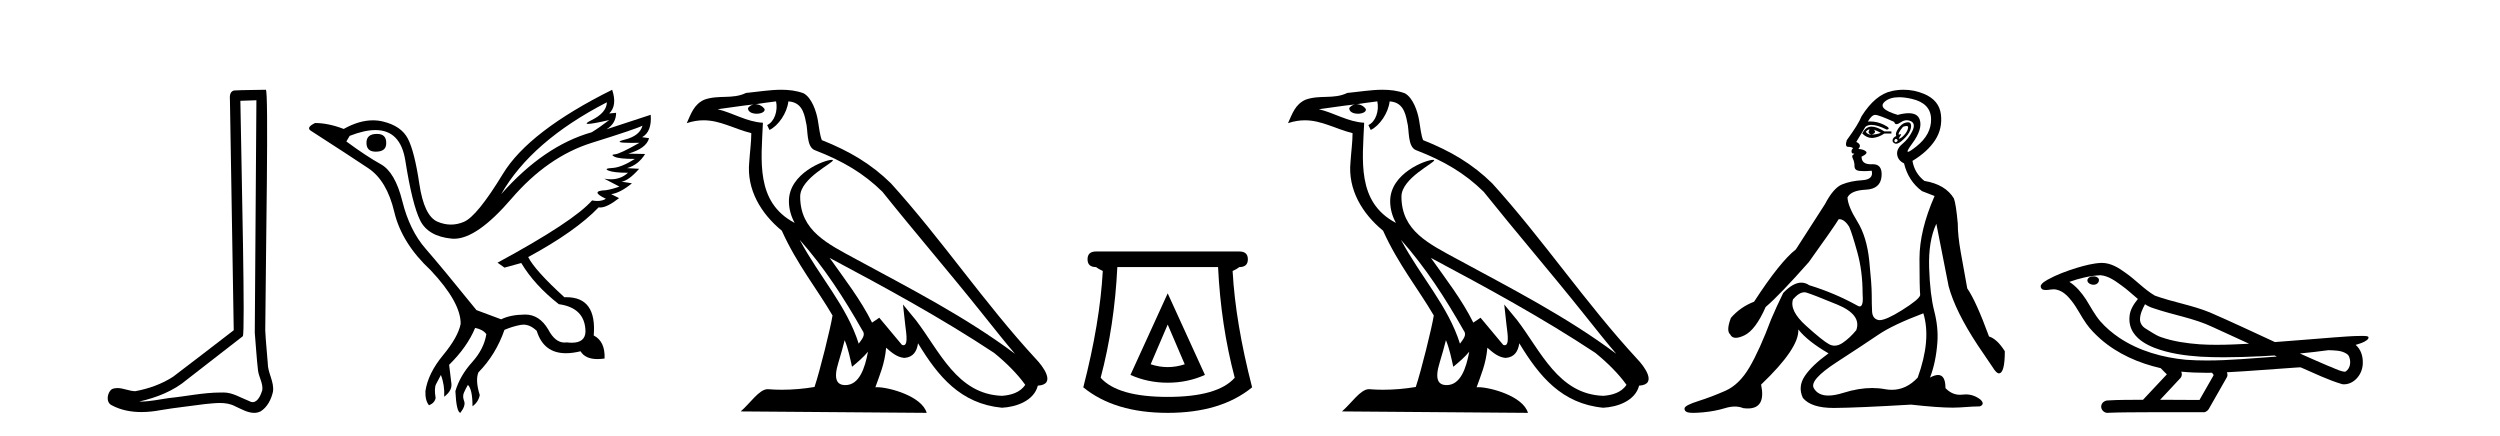
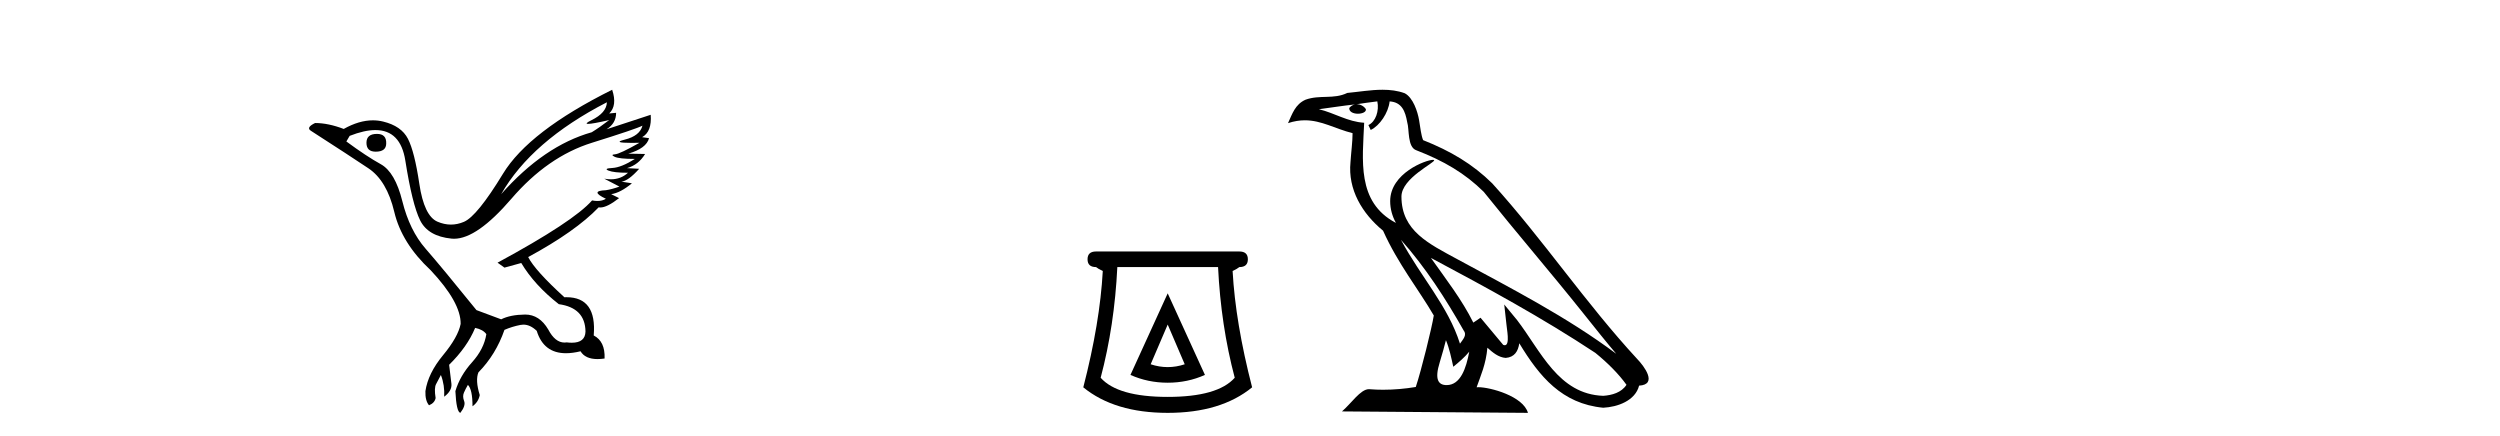
<svg xmlns="http://www.w3.org/2000/svg" width="235.0" height="41.0">
-   <path d="M 24.102 9.424 C 24.052 16.711 23.994 23.997 23.949 31.284 C 24.055 32.464 24.116 33.649 24.254 34.826 C 24.334 35.455 24.744 36.041 24.655 36.685 C 24.521 37.12 24.235 37.802 23.753 37.802 C 23.645 37.802 23.529 37.769 23.402 37.691 C 22.621 37.391 21.876 36.894 21.015 36.894 C 20.967 36.894 20.919 36.895 20.87 36.898 C 20.828 36.898 20.785 36.897 20.742 36.897 C 19.105 36.897 17.496 37.259 15.871 37.418 C 14.984 37.544 14.099 37.747 13.199 37.747 C 13.161 37.747 13.123 37.746 13.085 37.745 C 14.71 37.378 16.315 36.757 17.595 35.665 C 19.337 34.31 21.086 32.963 22.825 31.604 C 23.061 31.314 22.712 16.507 22.595 9.476 C 23.097 9.459 23.599 9.441 24.102 9.424 ZM 24.987 8.437 C 24.987 8.437 24.987 8.437 24.986 8.437 C 24.126 8.465 22.845 8.452 21.988 8.506 C 21.529 8.639 21.609 9.152 21.616 9.52 C 21.734 16.694 21.853 23.868 21.971 31.042 C 20.069 32.496 18.184 33.973 16.271 35.412 C 15.201 36.109 13.963 36.543 12.714 36.772 C 12.155 36.766 11.591 36.477 11.034 36.477 C 10.856 36.477 10.678 36.507 10.502 36.586 C 10.073 36.915 9.925 37.817 10.499 38.093 C 11.363 38.557 12.326 38.733 13.294 38.733 C 13.906 38.733 14.521 38.663 15.115 38.55 C 16.495 38.315 17.889 38.178 19.275 37.982 C 19.731 37.942 20.204 37.881 20.67 37.881 C 21.174 37.881 21.67 37.953 22.125 38.201 C 22.673 38.444 23.277 38.809 23.886 38.809 C 24.09 38.809 24.295 38.768 24.498 38.668 C 25.136 38.27 25.505 37.528 25.661 36.81 C 25.79 35.873 25.157 35.044 25.168 34.114 C 25.095 33.096 24.98 32.08 24.934 31.061 C 24.986 23.698 25.27 8.437 24.987 8.437 Z" style="fill:#000000;stroke:none" />
  <path d="M 35.437 12.586 Q 34.447 12.586 34.447 13.421 Q 34.447 14.257 35.314 14.257 Q 36.304 14.257 36.304 13.483 Q 36.335 12.586 35.437 12.586 ZM 57.048 9.613 Q 57.017 10.604 55.593 11.301 Q 54.889 11.645 55.29 11.645 Q 55.7 11.645 57.265 11.285 L 57.265 11.285 Q 56.336 11.997 55.624 12.431 Q 51.135 13.7 47.11 18.251 Q 49.958 13.267 57.048 9.613 ZM 60.392 11.812 Q 60.144 12.771 58.72 13.127 Q 57.507 13.431 59.371 13.431 Q 59.696 13.431 60.113 13.421 L 60.113 13.421 Q 58.256 14.474 57.807 14.505 Q 57.358 14.536 57.776 14.737 Q 58.194 14.939 59.68 14.939 Q 58.41 15.744 57.559 15.79 Q 56.707 15.836 57.203 16.038 Q 57.698 16.239 59.03 16.239 Q 58.367 16.854 57.414 16.854 Q 57.121 16.854 56.8 16.796 L 56.8 16.796 L 58.225 17.539 Q 57.543 17.787 56.955 17.88 Q 55.376 17.942 56.955 18.685 Q 56.625 18.891 56.157 18.891 Q 55.923 18.891 55.655 18.84 Q 53.921 20.821 46.769 24.691 L 47.419 25.156 L 48.998 24.722 Q 50.237 26.797 52.528 28.592 Q 55.005 28.933 55.036 31.162 Q 55.009 32.216 53.75 32.216 Q 53.529 32.216 53.271 32.184 Q 53.167 32.2 53.066 32.2 Q 52.176 32.2 51.537 30.976 Q 50.71 29.567 49.368 29.567 Q 49.353 29.567 49.339 29.568 Q 47.977 29.583 47.11 30.016 L 44.788 29.15 Q 41.506 25.094 40.004 23.375 Q 38.503 21.657 37.821 18.917 Q 37.14 16.177 35.793 15.434 Q 34.447 14.691 32.558 13.298 L 32.868 12.771 Q 34.259 12.226 35.288 12.226 Q 37.647 12.226 38.1 15.093 Q 38.75 19.211 39.493 20.713 Q 40.236 22.214 42.45 22.431 Q 42.565 22.442 42.683 22.442 Q 44.84 22.442 48.069 18.685 Q 51.475 14.722 55.639 13.421 Q 59.804 12.121 60.392 11.812 ZM 57.543 8.437 Q 49.71 12.338 47.28 16.332 Q 44.85 20.326 43.611 20.852 Q 43.001 21.111 42.387 21.111 Q 41.755 21.111 41.119 20.837 Q 39.865 20.295 39.416 17.276 Q 38.967 14.257 38.348 13.05 Q 37.729 11.842 36.01 11.425 Q 35.542 11.311 35.053 11.311 Q 33.751 11.311 32.31 12.121 Q 30.855 11.564 29.617 11.564 Q 28.719 11.997 29.245 12.307 Q 32.899 14.66 34.632 15.821 Q 36.366 16.982 37.063 19.923 Q 37.76 22.865 40.484 25.403 Q 43.332 28.437 43.301 30.45 Q 43.054 31.688 41.645 33.391 Q 40.236 35.094 39.989 36.766 Q 39.958 37.664 40.329 38.097 Q 40.856 37.881 40.948 37.416 Q 40.794 36.456 40.995 36.1 Q 41.196 35.744 41.444 35.249 Q 41.815 36.209 41.753 37.292 Q 42.496 36.735 42.435 36.085 L 42.218 34.289 Q 43.921 32.617 44.664 30.821 Q 45.407 30.976 45.716 31.41 Q 45.5 32.803 44.37 34.057 Q 43.24 35.311 42.806 36.766 Q 42.899 38.716 43.271 38.809 Q 43.797 38.128 43.627 37.695 Q 43.456 37.261 43.611 36.905 Q 43.766 36.549 43.983 36.178 Q 44.416 36.611 44.416 38.19 Q 44.973 37.788 45.097 37.137 Q 44.664 35.744 44.973 35.001 Q 46.614 33.329 47.419 31.007 Q 48.131 30.698 48.921 30.543 Q 49.062 30.515 49.201 30.515 Q 49.843 30.515 50.453 31.1 Q 51.099 33.203 53.201 33.203 Q 53.823 33.203 54.571 33.02 Q 55.011 33.753 56.165 33.753 Q 56.473 33.753 56.831 33.701 Q 56.893 32.091 55.81 31.534 Q 56.109 27.938 53.248 27.938 Q 53.153 27.938 53.054 27.942 Q 50.299 25.434 49.648 24.165 Q 54.107 21.75 56.274 19.49 Q 56.346 19.504 56.426 19.504 Q 57.065 19.504 58.194 18.623 L 57.451 18.251 Q 58.317 18.128 59.401 17.23 L 58.41 17.075 Q 59.061 17.013 60.082 15.867 L 58.937 15.805 Q 60.02 15.496 60.64 14.474 L 59.061 14.443 Q 60.763 13.948 61.011 12.988 L 60.361 12.895 Q 61.29 12.369 61.166 10.79 L 61.166 10.79 L 57.017 12.152 Q 57.915 11.595 57.915 10.604 L 57.915 10.604 L 57.265 10.666 Q 58.039 9.923 57.543 8.437 Z" style="fill:#000000;stroke:none" />
-   <path d="M 75.17 22.54 L 75.17 22.54 C 77.465 25.118 79.364 28.06 81.057 31.048 C 81.413 31.486 81.013 31.888 80.719 32.305 C 79.603 28.763 77.036 26.03 75.17 22.54 ZM 72.95 9.529 C 73.141 10.422 72.789 11.451 72.112 11.755 L 72.328 12.217 C 73.174 11.815 73.986 10.612 74.107 9.532 C 75.262 9.601 75.578 10.47 75.758 11.479 C 75.975 12.168 75.755 13.841 76.629 14.13 C 79.209 15.129 81.181 16.285 82.952 18.031 C 86.006 21.852 89.199 25.552 92.254 29.376 C 93.441 30.865 94.526 32.228 95.408 33.257 C 90.768 29.789 85.585 27.136 80.499 24.38 C 77.796 22.911 75.217 21.71 75.217 18.477 C 75.217 16.738 78.422 15.281 78.289 15.055 C 78.278 15.035 78.241 15.026 78.183 15.026 C 77.525 15.026 74.158 16.274 74.158 18.907 C 74.158 19.637 74.353 20.313 74.692 20.944 C 74.687 20.944 74.682 20.943 74.677 20.943 C 70.984 18.986 71.571 15.028 71.714 11.538 C 70.179 11.453 68.915 10.616 67.458 10.267 C 68.588 10.121 69.715 9.933 70.848 9.816 L 70.848 9.816 C 70.635 9.858 70.441 9.982 70.311 10.154 C 70.293 10.526 70.714 10.69 71.124 10.69 C 71.524 10.69 71.915 10.534 71.877 10.264 C 71.696 9.982 71.366 9.799 71.028 9.799 C 71.018 9.799 71.009 9.799 70.999 9.799 C 71.562 9.719 72.313 9.599 72.95 9.529 ZM 79.4 31.976 C 79.731 32.78 79.902 33.632 80.09 34.476 C 80.627 34.04 81.149 33.593 81.59 33.06 L 81.59 33.06 C 81.303 34.623 80.766 36.199 79.465 36.199 C 78.677 36.199 78.312 35.667 78.818 34.054 C 79.056 33.293 79.245 32.566 79.4 31.976 ZM 77.986 24.242 L 77.986 24.242 C 83.252 27.047 88.466 29.879 93.446 33.171 C 94.619 34.122 95.664 35.181 96.372 36.172 C 95.903 36.901 95.009 37.152 94.183 37.207 C 89.968 37.06 88.318 32.996 86.091 30.093 L 84.88 28.622 L 85.089 30.507 C 85.103 30.846 85.451 32.452 84.933 32.452 C 84.889 32.452 84.838 32.44 84.781 32.415 L 82.65 29.865 C 82.423 30.015 82.208 30.186 81.973 30.325 C 80.916 28.187 79.369 26.196 77.986 24.242 ZM 73.442 8.437 C 72.335 8.437 71.201 8.636 70.126 8.736 C 68.844 9.361 67.545 8.884 66.201 9.373 C 65.229 9.809 64.957 10.693 64.555 11.576 C 65.128 11.386 65.648 11.308 66.139 11.308 C 67.706 11.308 68.967 12.097 70.623 12.518 C 70.62 13.349 70.49 14.292 70.428 15.242 C 70.171 17.816 71.528 20.076 73.49 21.685 C 74.895 24.814 76.839 27.214 78.258 29.655 C 78.089 30.752 77.068 34.89 76.565 36.376 C 75.579 36.542 74.527 36.636 73.493 36.636 C 73.075 36.636 72.661 36.62 72.255 36.588 C 72.223 36.584 72.192 36.582 72.16 36.582 C 71.362 36.582 70.485 37.945 69.625 38.673 L 87.109 38.809 C 86.663 37.233 83.556 36.397 82.452 36.397 C 82.389 36.397 82.332 36.399 82.283 36.405 C 82.672 35.29 83.158 34.243 83.297 32.686 C 83.785 33.123 84.332 33.595 85.015 33.644 C 85.85 33.582 86.189 33.011 86.295 32.267 C 88.187 35.396 90.302 37.951 94.183 38.327 C 95.524 38.261 97.195 37.675 97.557 36.25 C 99.336 36.149 98.031 34.416 97.371 33.737 C 92.531 28.498 88.535 22.517 83.752 17.238 C 81.91 15.421 79.831 14.192 77.255 13.173 C 77.063 12.702 77 12.032 76.876 11.295 C 76.739 10.491 76.31 9.174 75.526 8.765 C 74.858 8.519 74.155 8.437 73.442 8.437 Z" style="fill:#000000;stroke:none" />
  <path d="M 109.764 30.508 L 111.364 34.242 Q 110.564 34.508 109.764 34.508 Q 108.964 34.508 108.163 34.242 L 109.764 30.508 ZM 109.764 27.574 L 106.263 35.242 Q 107.897 35.975 109.764 35.975 Q 111.631 35.975 113.264 35.242 L 109.764 27.574 ZM 114.498 25.106 Q 114.765 30.608 116.065 35.509 Q 114.465 37.309 109.764 37.309 Q 105.063 37.309 103.462 35.509 Q 104.763 30.608 105.029 25.106 ZM 103.029 23.639 Q 102.229 23.639 102.229 24.373 Q 102.229 25.106 103.029 25.106 Q 103.229 25.273 103.662 25.473 Q 103.396 30.341 101.829 36.409 Q 104.763 38.809 109.764 38.809 Q 114.765 38.809 117.699 36.409 Q 116.132 30.341 115.865 25.473 Q 116.298 25.273 116.498 25.106 Q 117.299 25.106 117.299 24.373 Q 117.299 23.639 116.498 23.639 Z" style="fill:#000000;stroke:none" />
  <path d="M 131.689 22.54 L 131.689 22.54 C 133.983 25.118 135.882 28.06 137.575 31.048 C 137.931 31.486 137.531 31.888 137.237 32.305 C 136.122 28.763 133.554 26.03 131.689 22.54 ZM 129.468 9.529 C 129.66 10.422 129.307 11.451 128.63 11.755 L 128.847 12.217 C 129.692 11.815 130.505 10.612 130.626 9.532 C 131.78 9.601 132.096 10.47 132.276 11.479 C 132.493 12.168 132.273 13.841 133.147 14.13 C 135.727 15.129 137.7 16.285 139.47 18.031 C 142.525 21.852 145.717 25.552 148.772 29.376 C 149.959 30.865 151.045 32.228 151.926 33.257 C 147.287 29.789 142.103 27.136 137.017 24.38 C 134.315 22.911 131.736 21.71 131.736 18.477 C 131.736 16.738 134.94 15.281 134.808 15.055 C 134.796 15.035 134.759 15.026 134.701 15.026 C 134.043 15.026 130.676 16.274 130.676 18.907 C 130.676 19.637 130.871 20.313 131.211 20.944 C 131.206 20.944 131.201 20.943 131.195 20.943 C 127.503 18.986 128.089 15.028 128.232 11.538 C 126.698 11.453 125.433 10.616 123.976 10.267 C 125.107 10.121 126.233 9.933 127.366 9.816 L 127.366 9.816 C 127.154 9.858 126.959 9.982 126.83 10.154 C 126.811 10.526 127.232 10.69 127.642 10.69 C 128.043 10.69 128.433 10.534 128.395 10.264 C 128.214 9.982 127.884 9.799 127.546 9.799 C 127.537 9.799 127.527 9.799 127.517 9.799 C 128.081 9.719 128.831 9.599 129.468 9.529 ZM 135.918 31.976 C 136.249 32.78 136.421 33.632 136.608 34.476 C 137.146 34.04 137.667 33.593 138.109 33.06 L 138.109 33.06 C 137.821 34.623 137.285 36.199 135.983 36.199 C 135.196 36.199 134.831 35.667 135.336 34.054 C 135.574 33.293 135.763 32.566 135.918 31.976 ZM 134.504 24.242 L 134.504 24.242 C 139.77 27.047 144.984 29.879 149.964 33.171 C 151.137 34.122 152.183 35.181 152.89 36.172 C 152.421 36.901 151.528 37.152 150.701 37.207 C 146.486 37.06 144.836 32.996 142.61 30.093 L 141.398 28.622 L 141.607 30.507 C 141.622 30.846 141.969 32.452 141.451 32.452 C 141.407 32.452 141.356 32.44 141.299 32.415 L 139.169 29.865 C 138.941 30.015 138.726 30.186 138.491 30.325 C 137.435 28.187 135.888 26.196 134.504 24.242 ZM 129.96 8.437 C 128.853 8.437 127.719 8.636 126.644 8.736 C 125.362 9.361 124.063 8.884 122.719 9.373 C 121.747 9.809 121.475 10.693 121.073 11.576 C 121.646 11.386 122.167 11.308 122.658 11.308 C 124.224 11.308 125.485 12.097 127.142 12.518 C 127.139 13.349 127.008 14.292 126.946 15.242 C 126.69 17.816 128.046 20.076 130.008 21.685 C 131.413 24.814 133.357 27.214 134.776 29.655 C 134.607 30.752 133.586 34.89 133.083 36.376 C 132.098 36.542 131.046 36.636 130.011 36.636 C 129.594 36.636 129.179 36.62 128.773 36.588 C 128.741 36.584 128.71 36.582 128.678 36.582 C 127.88 36.582 127.003 37.945 126.143 38.673 L 143.627 38.809 C 143.181 37.233 140.075 36.397 138.971 36.397 C 138.907 36.397 138.85 36.399 138.801 36.405 C 139.191 35.29 139.677 34.243 139.815 32.686 C 140.303 33.123 140.85 33.595 141.533 33.644 C 142.368 33.582 142.707 33.011 142.813 32.267 C 144.705 35.396 146.821 37.951 150.701 38.327 C 152.043 38.261 153.714 37.675 154.075 36.25 C 155.854 36.149 154.55 34.416 153.89 33.737 C 149.049 28.498 145.054 22.517 140.271 17.238 C 138.429 15.421 136.349 14.192 133.773 13.173 C 133.581 12.702 133.519 12.032 133.394 11.295 C 133.258 10.491 132.829 9.174 132.044 8.765 C 131.376 8.519 130.674 8.437 129.96 8.437 Z" style="fill:#000000;stroke:none" />
-   <path d="M 175.687 12.173 Q 175.717 12.173 175.744 12.186 Q 175.48 12.549 175.942 12.648 Q 176.437 12.483 176.14 12.186 L 176.14 12.186 Q 176.47 12.318 176.8 12.483 Q 176.404 12.648 175.942 12.648 Q 175.906 12.651 175.871 12.651 Q 175.559 12.651 175.381 12.384 Q 175.566 12.173 175.687 12.173 ZM 175.935 11.901 Q 175.888 11.901 175.843 11.905 Q 175.348 11.955 175.051 12.549 Q 175.468 12.966 175.953 12.966 Q 176.005 12.966 176.057 12.962 Q 176.602 12.912 177.13 12.549 L 177.791 12.549 L 177.791 12.351 L 177.13 12.351 Q 176.41 11.901 175.935 11.901 ZM 179.21 11.843 Q 179.388 11.843 179.359 12.021 Q 179.309 12.318 179.061 12.615 Q 178.814 12.912 178.599 13.011 Q 178.543 13.037 178.517 13.037 Q 178.441 13.037 178.599 12.83 Q 178.765 12.613 178.675 12.613 Q 178.648 12.613 178.599 12.632 Q 178.548 12.651 178.517 12.651 Q 178.416 12.651 178.517 12.45 Q 178.649 12.186 178.88 11.922 Q 179.091 11.843 179.21 11.843 ZM 178.22 13.044 Q 178.484 13.176 178.319 13.308 Q 178.241 13.37 178.185 13.37 Q 178.123 13.37 178.088 13.292 Q 178.022 13.143 178.22 13.044 ZM 179.339 11.494 Q 179.247 11.494 179.127 11.526 Q 178.748 11.625 178.434 12.087 Q 178.121 12.549 178.253 12.78 Q 177.956 12.912 177.906 13.143 Q 177.857 13.374 178.121 13.49 Q 178.172 13.512 178.233 13.512 Q 178.484 13.512 178.896 13.127 Q 179.408 12.648 179.557 12.252 Q 179.705 11.856 179.606 11.641 Q 179.538 11.494 179.339 11.494 ZM 178.51 9.139 Q 179.042 9.139 179.722 9.297 Q 181.488 9.71 181.521 11.179 Q 181.554 12.648 180.134 13.77 Q 179.499 14.273 179.353 14.273 Q 179.173 14.273 179.738 13.506 Q 180.762 12.12 180.448 11.229 Q 180.241 10.642 179.412 10.642 Q 178.982 10.642 178.385 10.799 Q 176.404 10.205 177.18 9.545 Q 177.657 9.139 178.51 9.139 ZM 176.272 10.799 Q 176.602 10.799 178.055 11.46 Q 178.107 11.671 178.273 11.671 Q 178.418 11.671 178.649 11.509 Q 178.946 11.301 179.237 11.301 Q 179.431 11.301 179.623 11.394 Q 180.101 11.625 179.755 12.334 Q 179.408 13.044 178.83 13.523 Q 178.253 14.002 178.335 14.546 Q 178.418 15.091 178.979 15.355 Q 179.375 17.006 180.663 17.963 L 181.851 18.425 Q 180.431 21.66 180.431 24.317 Q 180.431 26.975 180.497 27.734 Q 180.431 28.13 178.764 29.17 Q 177.285 30.093 176.69 30.093 Q 176.614 30.093 176.553 30.078 Q 176.008 29.946 175.975 29.269 Q 175.942 28.592 175.942 27.685 Q 175.942 26.777 175.711 24.516 Q 175.48 22.254 174.588 20.818 Q 173.697 19.382 173.664 18.557 Q 173.994 17.897 175.381 17.831 Q 176.767 17.765 176.866 16.576 Q 176.961 15.436 176.052 15.436 Q 176.015 15.436 175.975 15.438 Q 175.914 15.441 175.857 15.441 Q 174.985 15.441 174.985 14.728 Q 175.612 14.431 175.397 14.233 Q 175.183 14.035 174.688 14.002 Q 175.051 13.605 174.489 13.341 L 175.348 11.922 Q 175.566 11.742 175.919 11.742 Q 176.474 11.742 177.361 12.186 Q 177.824 12.087 177.081 11.724 Q 176.452 11.417 175.812 11.417 Q 175.696 11.417 175.579 11.427 Q 175.942 10.799 176.272 10.799 ZM 169.604 27.475 Q 169.705 27.475 169.802 27.503 Q 170.363 27.668 172.69 28.625 Q 175.018 29.583 174.489 31.035 Q 173.895 31.761 173.219 32.224 Q 172.824 32.493 172.451 32.493 Q 172.186 32.493 171.931 32.356 Q 171.32 32.026 169.752 30.606 Q 168.184 29.187 168.547 28.13 Q 169.121 27.475 169.604 27.475 ZM 180.795 29.451 Q 181.554 31.927 180.266 35.492 Q 179.195 36.643 177.83 36.643 Q 177.513 36.643 177.18 36.581 Q 176.601 36.473 175.981 36.473 Q 174.71 36.473 173.268 36.928 Q 172.461 37.182 171.869 37.182 Q 170.886 37.182 170.495 36.482 Q 170.066 35.723 172.657 34.039 Q 175.249 32.356 176.586 31.448 Q 177.923 30.54 180.795 29.451 ZM 178.943 8.437 Q 178.4 8.437 177.84 8.555 Q 176.272 8.885 174.985 10.932 Q 174.688 11.691 173.598 13.176 Q 173.4 13.803 173.73 13.803 Q 174.06 13.803 174.192 13.936 Q 174.027 14.068 174.044 14.249 Q 174.06 14.431 174.192 14.431 Q 174.39 14.431 174.209 14.53 Q 174.027 14.629 174.176 14.926 Q 174.324 15.223 174.324 15.619 Q 174.324 16.015 174.787 16.065 Q 174.985 16.086 175.225 16.086 Q 175.546 16.086 175.942 16.048 L 175.942 16.048 Q 176.14 16.873 175.051 16.94 Q 173.961 17.006 173.152 17.336 Q 172.344 17.666 171.551 19.184 Q 170.165 21.33 168.812 23.443 Q 167.326 24.598 164.883 28.361 Q 163.596 28.856 162.705 29.88 Q 162.242 31.101 162.638 31.431 Q 162.783 31.755 163.162 31.755 Q 163.479 31.755 163.959 31.53 Q 165.015 31.035 165.973 28.856 Q 167.293 27.734 170.033 24.631 Q 172.377 21.363 172.839 20.604 Q 172.861 20.602 172.883 20.602 Q 173.386 20.602 173.829 21.33 Q 174.093 21.924 174.588 23.707 Q 175.084 25.489 175.084 27.569 Q 175.189 28.805 174.812 28.805 Q 174.716 28.805 174.588 28.724 Q 172.443 27.536 170.066 26.81 Q 169.714 26.568 169.325 26.568 Q 168.547 26.568 167.623 27.536 Q 166.963 28.89 166.501 29.979 Q 165.411 32.884 164.454 34.518 Q 163.497 36.152 162.193 36.73 Q 160.889 37.307 159.634 37.703 Q 158.38 38.1 158.347 38.38 Q 158.314 38.661 158.644 38.76 Q 158.809 38.809 159.168 38.809 Q 159.527 38.809 160.08 38.76 Q 161.186 38.661 162.16 38.364 Q 162.647 38.215 163.072 38.215 Q 163.497 38.215 163.86 38.364 Q 164.094 38.395 164.298 38.395 Q 166.016 38.395 165.543 36.152 Q 169.142 32.719 169.043 30.969 L 169.043 30.969 Q 169.934 32.092 171.882 33.214 Q 170.33 34.336 169.653 35.343 Q 168.977 36.35 169.472 37.406 Q 170.251 38.347 172.353 38.347 Q 172.39 38.347 172.426 38.347 Q 174.588 38.331 179.639 38.034 Q 182.181 38.319 183.561 38.319 Q 183.938 38.319 184.228 38.298 Q 185.581 38.199 186.109 38.199 Q 186.604 38.001 186.175 37.571 Q 185.54 37.074 184.788 37.074 Q 184.642 37.074 184.492 37.093 Q 184.365 37.109 184.242 37.109 Q 183.472 37.109 182.874 36.482 Q 182.874 35.248 182.178 35.248 Q 181.869 35.248 181.422 35.492 Q 181.983 34.039 182.115 32.158 Q 182.214 30.771 181.818 29.236 Q 181.422 27.701 181.339 25.176 Q 181.257 22.65 182.016 21.033 Q 182.478 23.443 183.171 26.909 Q 183.799 29.253 185.911 32.455 L 187.298 34.501 Q 187.661 35.096 187.892 35.096 Q 188.453 35.096 188.453 33.016 Q 187.727 31.861 186.968 31.629 Q 185.746 28.295 184.921 27.107 Q 184.591 25.291 184.31 23.707 Q 184.03 22.122 184.03 21 Q 183.865 19.184 183.667 18.656 Q 182.874 17.336 180.894 17.006 Q 179.969 16.279 179.771 15.124 Q 181.191 14.266 181.9 13.176 Q 182.61 12.087 182.445 10.75 Q 182.28 9.413 180.844 8.819 Q 179.921 8.437 178.943 8.437 Z" style="fill:#000000;stroke:none" />
-   <path d="M 196.783 25.978 C 196.77 25.978 196.758 25.978 196.745 25.979 C 196.536 25.98 196.292 26.069 196.225 26.287 C 196.169 26.499 196.371 26.678 196.557 26.727 C 196.631 26.753 196.711 26.767 196.792 26.767 C 196.962 26.767 197.131 26.704 197.229 26.558 C 197.329 26.425 197.341 26.192 197.179 26.1 C 197.071 26.003 196.924 25.978 196.783 25.978 ZM 201.632 28.597 L 201.646 28.606 L 201.656 28.613 C 201.893 28.771 202.153 28.89 202.427 28.974 C 204.277 29.614 206.248 29.904 208.023 30.756 C 209.157 31.266 210.285 31.788 211.414 32.31 C 210.395 32.362 209.375 32.412 208.354 32.412 C 207.829 32.412 207.304 32.399 206.78 32.365 C 205.545 32.273 204.302 32.1 203.132 31.689 C 202.592 31.503 202.136 31.142 201.648 30.859 C 201.361 30.676 201.155 30.358 201.161 30.011 C 201.165 29.504 201.401 29.036 201.632 28.597 ZM 197.433 25.869 L 197.45 25.871 L 197.453 25.871 C 198.206 25.936 198.832 26.406 199.425 26.836 C 199.971 27.217 200.446 27.682 200.961 28.103 C 200.569 28.588 200.203 29.144 200.172 29.788 C 200.127 30.315 200.252 30.857 200.554 31.294 C 201.019 31.984 201.779 32.405 202.537 32.703 C 203.913 33.226 205.388 33.43 206.851 33.527 C 207.584 33.568 208.317 33.584 209.05 33.584 C 210.206 33.584 211.361 33.543 212.515 33.489 C 212.946 33.468 213.377 33.443 213.808 33.415 C 213.853 33.449 214.106 33.521 213.967 33.521 C 213.965 33.521 213.962 33.521 213.96 33.521 C 211.792 33.671 209.618 33.885 207.443 33.885 C 206.79 33.885 206.136 33.865 205.482 33.819 C 203.277 33.607 201.073 32.993 199.217 31.754 C 198.556 31.308 197.941 30.79 197.416 30.187 C 196.891 29.569 196.518 28.835 196.087 28.15 C 195.664 27.516 195.171 26.907 194.52 26.496 C 195.458 26.162 196.437 25.923 197.433 25.869 ZM 218.865 32.917 L 218.877 32.917 C 219.441 32.942 220.051 32.922 220.546 33.233 C 220.68 33.31 220.792 33.425 220.833 33.578 C 221.002 34.022 220.927 34.61 220.519 34.901 C 220.484 34.931 220.444 34.941 220.401 34.941 C 220.329 34.941 220.251 34.913 220.181 34.906 C 219.722 34.8 219.309 34.552 218.863 34.4 C 217.966 34.018 217.075 33.627 216.188 33.226 C 217.083 33.143 217.975 33.038 218.865 32.917 ZM 205.038 34.936 C 205.057 34.937 205.076 34.939 205.095 34.941 C 205.861 35.013 206.631 35.043 207.4 35.043 C 207.578 35.043 207.756 35.041 207.934 35.038 C 207.968 35.126 208.118 35.208 208.064 35.301 C 207.626 36.066 207.189 36.831 206.751 37.597 C 205.518 37.586 204.284 37.581 203.051 37.578 C 203.696 36.886 204.351 36.202 204.99 35.504 C 205.11 35.343 205.121 35.116 205.038 34.936 ZM 197.572 24.712 C 197.553 24.712 197.534 24.712 197.515 24.713 C 196.724 24.749 195.954 24.96 195.199 25.183 C 194.261 25.478 193.327 25.815 192.468 26.293 C 192.242 26.433 191.984 26.565 191.849 26.803 C 191.775 26.977 191.892 27.2 192.081 27.235 C 192.16 27.254 192.24 27.261 192.32 27.261 C 192.564 27.261 192.809 27.196 193.053 27.196 C 193.145 27.196 193.237 27.205 193.329 27.231 C 193.903 27.36 194.345 27.795 194.698 28.243 C 195.247 28.917 195.609 29.722 196.115 30.428 C 196.495 30.969 196.966 31.433 197.455 31.873 C 199.053 33.271 201.052 34.141 203.111 34.61 C 203.294 34.811 203.491 34.998 203.685 35.188 C 202.938 35.985 202.191 36.782 201.444 37.579 C 200.319 37.589 199.192 37.572 198.07 37.645 C 197.802 37.677 197.548 37.877 197.517 38.155 C 197.466 38.49 197.768 38.809 198.098 38.809 C 198.127 38.809 198.157 38.807 198.186 38.802 C 199.394 38.751 200.603 38.76 201.811 38.75 C 202.462 38.747 203.113 38.746 203.765 38.746 C 204.903 38.746 206.042 38.749 207.181 38.75 C 207.431 38.723 207.61 38.516 207.708 38.3 C 208.251 37.345 208.804 36.394 209.34 35.435 C 209.403 35.295 209.39 35.13 209.329 34.993 C 211.484 34.887 213.634 34.691 215.787 34.553 C 215.911 34.553 216.039 34.53 216.163 34.53 C 216.204 34.53 216.244 34.532 216.283 34.539 C 217.568 35.093 218.832 35.721 220.179 36.116 C 220.234 36.123 220.289 36.126 220.344 36.126 C 220.855 36.126 221.337 35.838 221.643 35.44 C 221.953 35.055 222.111 34.562 222.104 34.069 C 222.113 33.459 221.907 32.816 221.429 32.418 C 221.798 32.306 222.191 32.203 222.499 31.961 C 222.578 31.893 222.675 31.779 222.631 31.668 C 222.529 31.576 222.372 31.598 222.245 31.58 C 222.152 31.578 222.059 31.577 221.966 31.577 C 221.12 31.577 220.276 31.656 219.433 31.713 C 217.569 31.856 215.706 32.019 213.841 32.154 C 211.81 31.217 209.784 30.26 207.734 29.37 C 206.06 28.682 204.252 28.406 202.556 27.788 C 201.549 27.2 200.765 26.312 199.809 25.651 C 199.155 25.17 198.411 24.712 197.572 24.712 Z" style="fill:#000000;stroke:none" />
</svg>